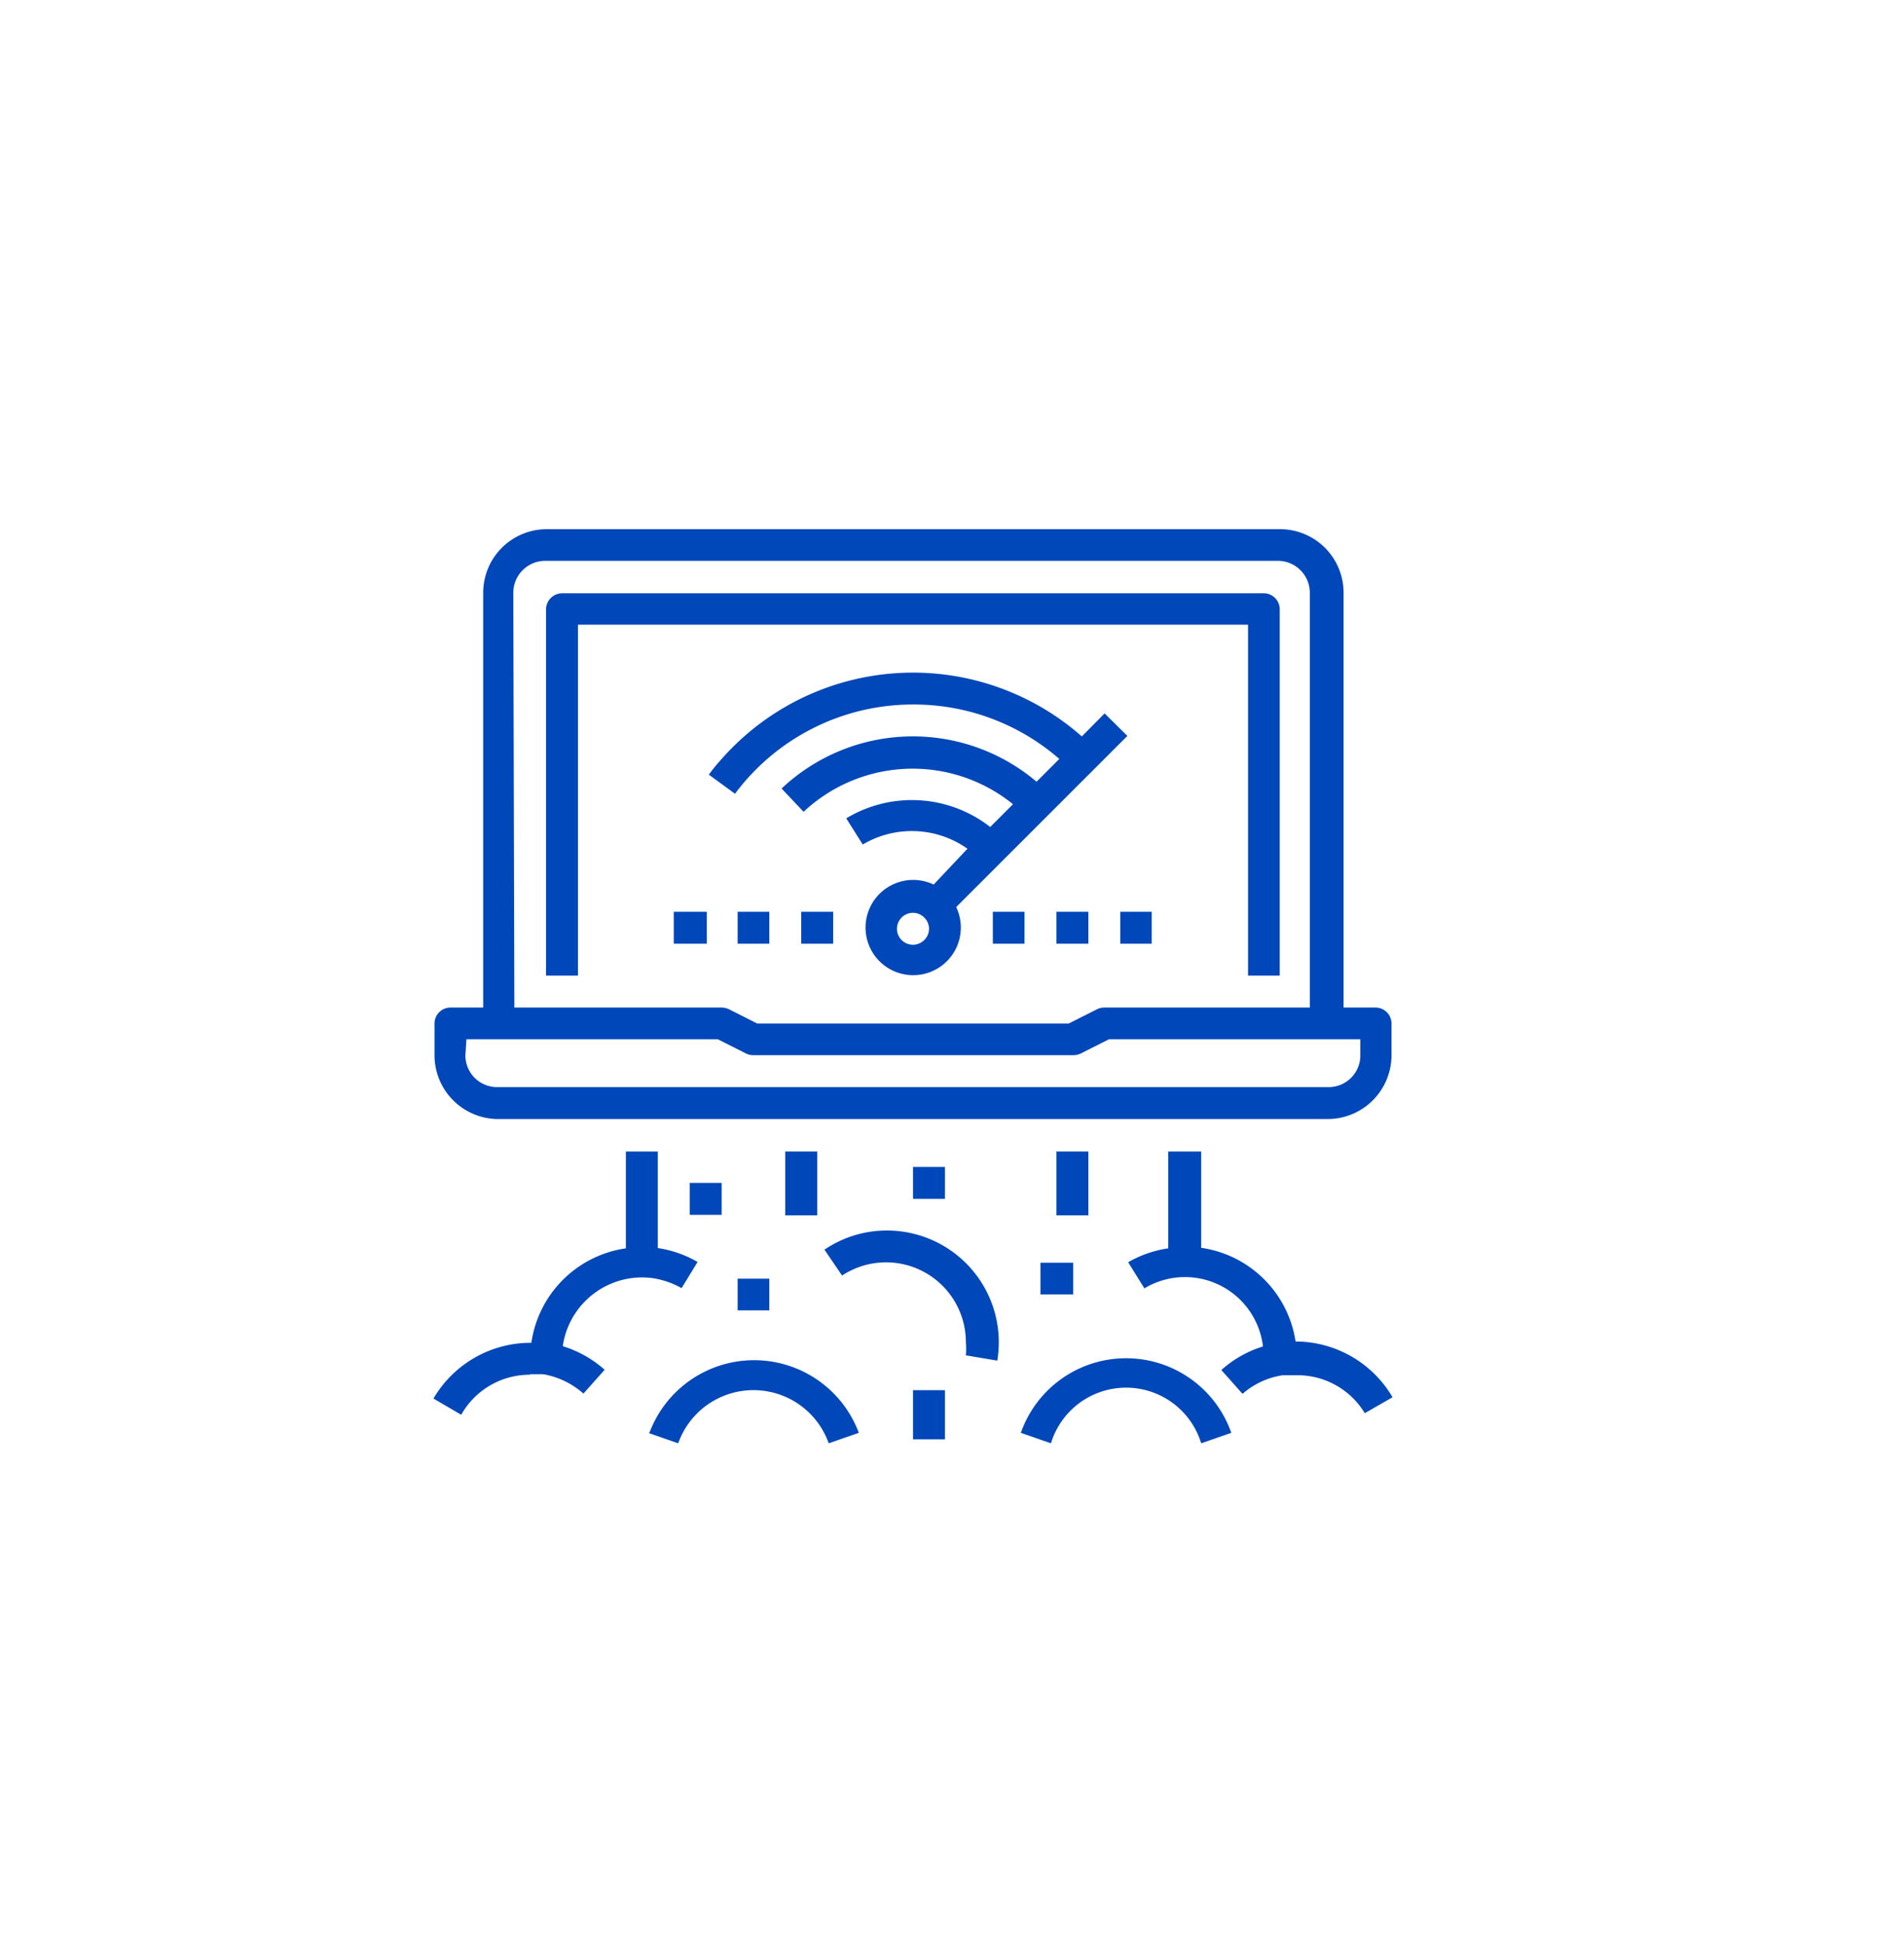
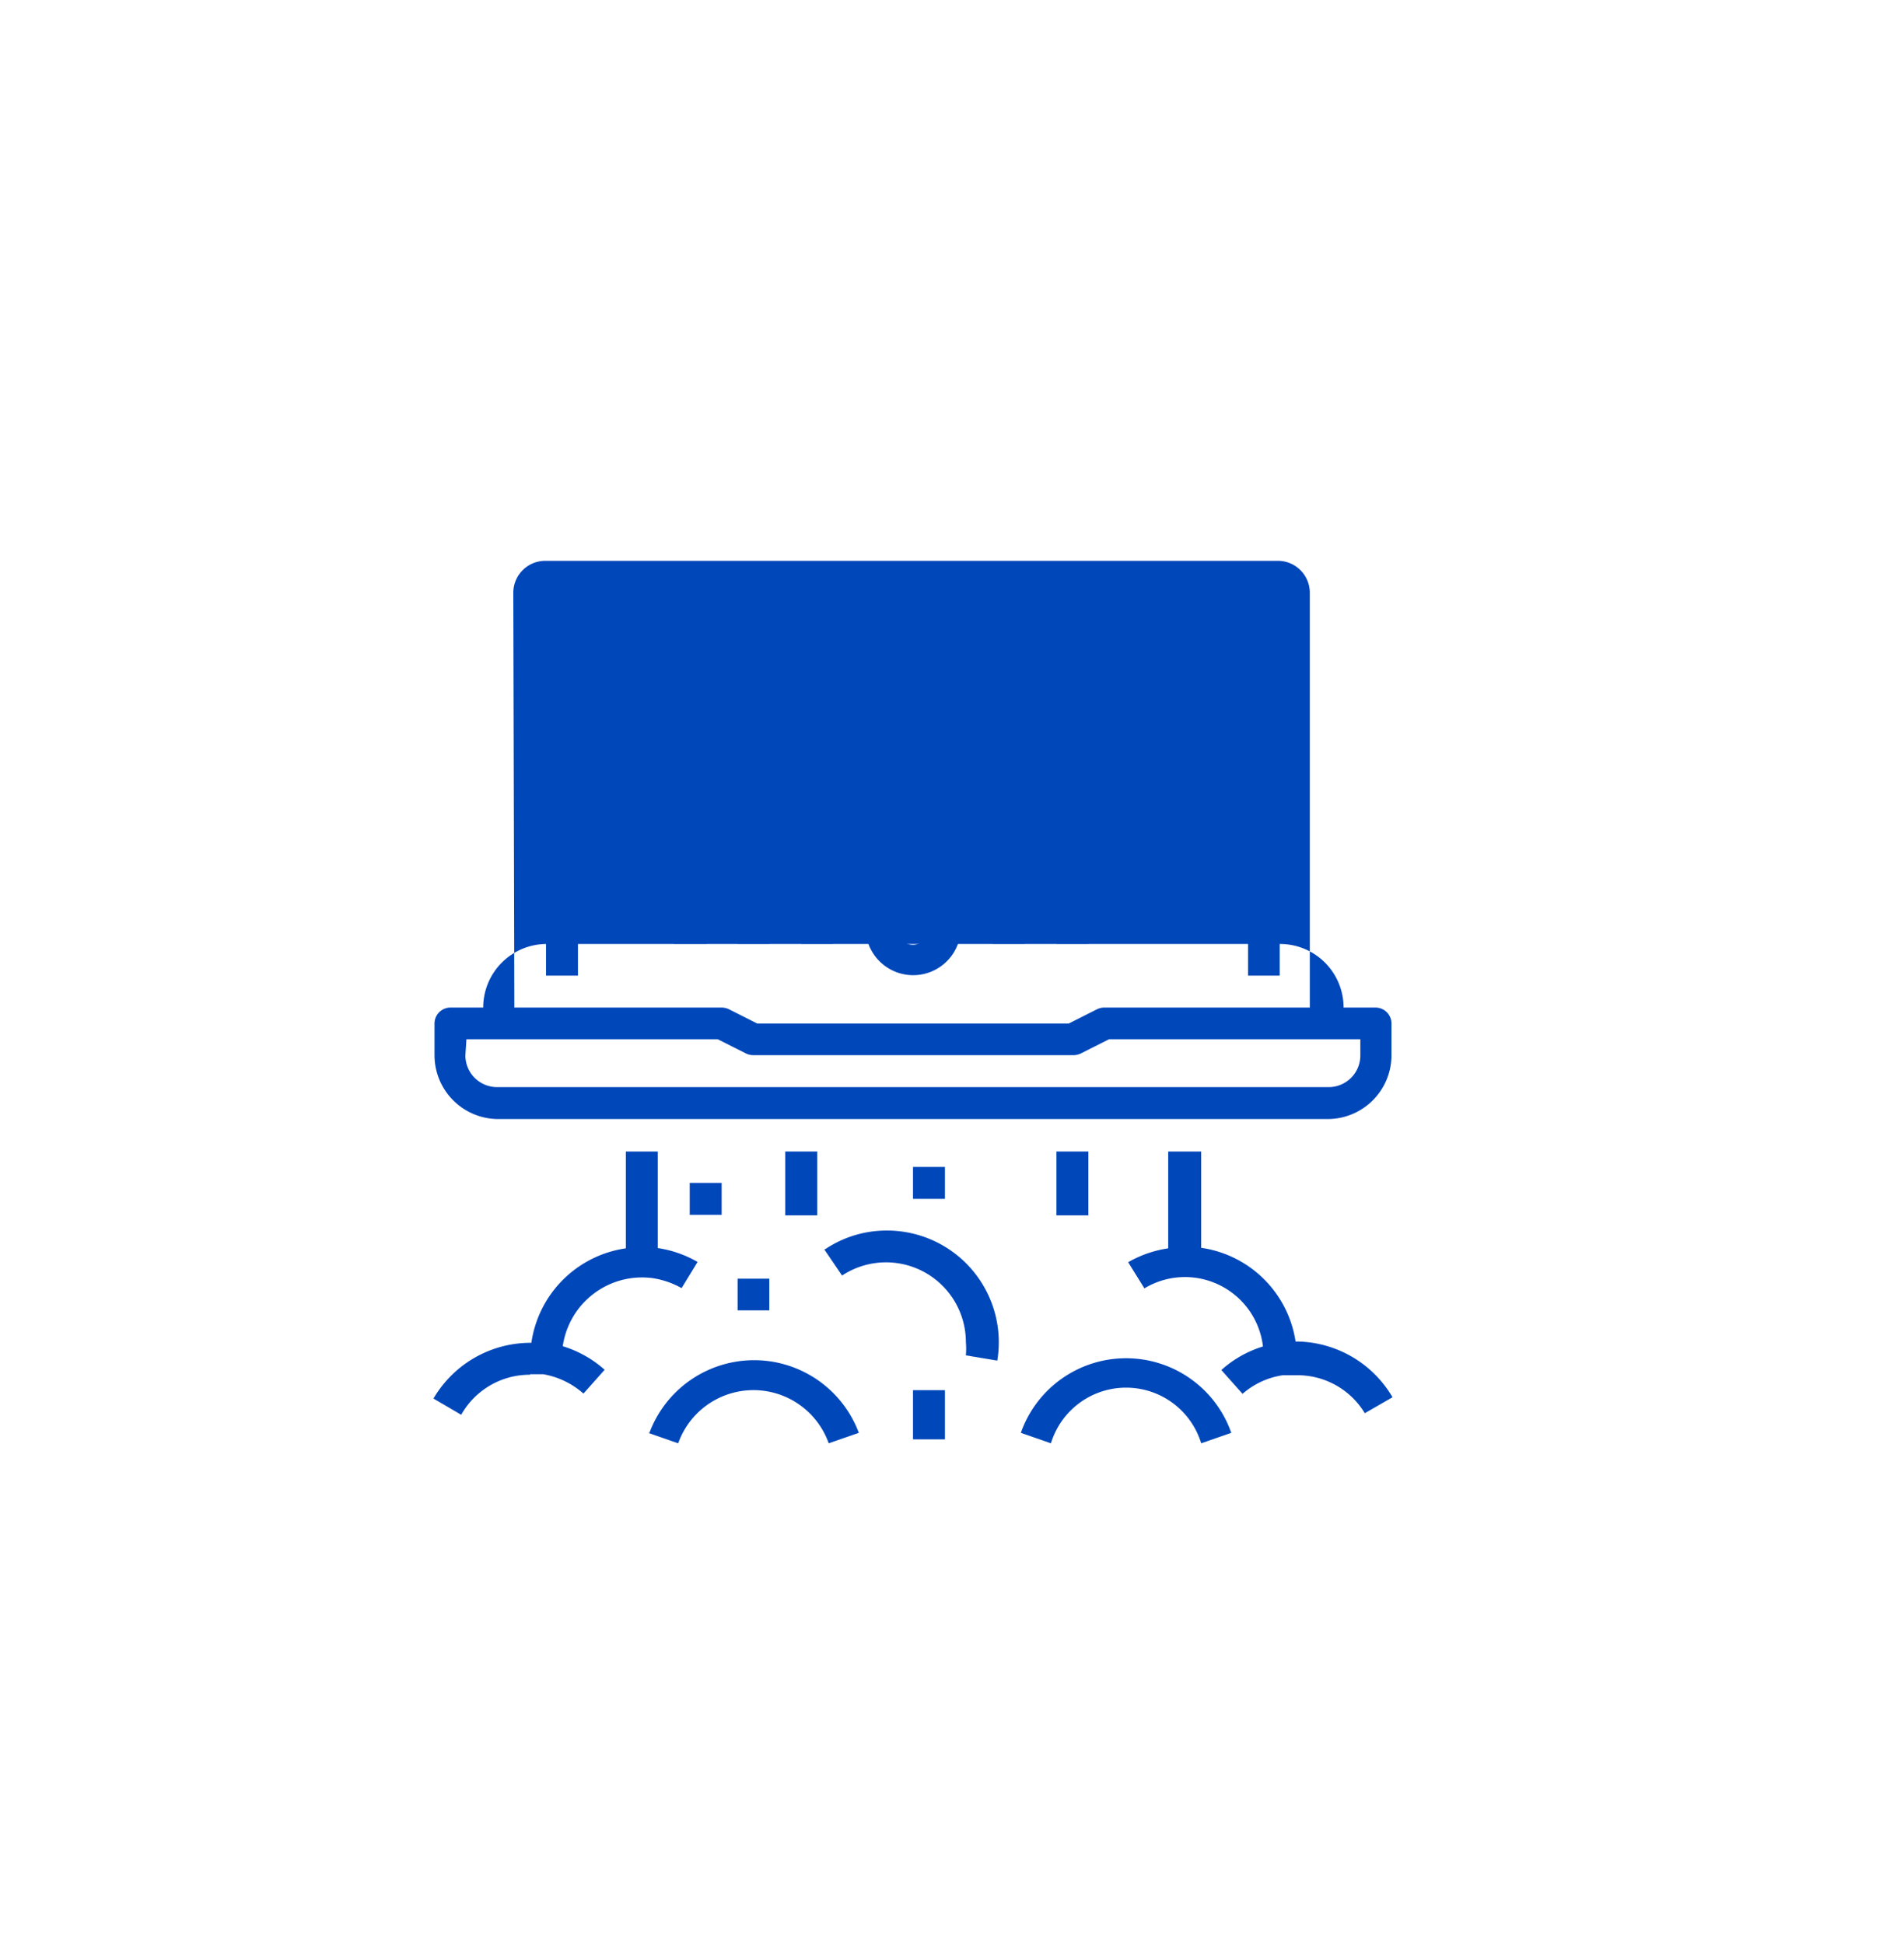
<svg xmlns="http://www.w3.org/2000/svg" id="Layer_1" data-name="Layer 1" viewBox="0 0 72.74 74.28">
  <defs>
    <style>.cls-1{fill:#0047ba;}</style>
  </defs>
  <g id="Outline">
    <path class="cls-1" d="M34.88,26.92A8.46,8.46,0,0,1,40.47,29l-.87.87a7.31,7.31,0,0,0-9.74.26l.84.89a6.09,6.09,0,0,1,8-.29l-.87.87a4.86,4.86,0,0,0-5.5-.33l.63,1a3.68,3.68,0,0,1,4,.16L35.67,33.8a1.82,1.82,0,1,0,.86.86l6.54-6.54-.87-.86-.87.88A9.75,9.75,0,0,0,27.57,29a7.11,7.11,0,0,0-.49.6l1,.73a8.47,8.47,0,0,1,6.83-3.41Zm.43,9a.61.61,0,1,1,0-.86.6.6,0,0,1,0,.86Z" />
-     <path class="cls-1" d="M19,42.76H50.72a2.44,2.44,0,0,0,2.44-2.44V39.11a.61.61,0,0,0-.61-.61H51.33V22.65a2.43,2.43,0,0,0-2.44-2.43h-28a2.43,2.43,0,0,0-2.43,2.43V38.5H17.21a.61.61,0,0,0-.61.61v1.21A2.44,2.44,0,0,0,19,42.76Zm.61-20.11a1.22,1.22,0,0,1,1.21-1.22h28a1.22,1.22,0,0,1,1.22,1.22V38.5H42.19a.63.63,0,0,0-.27.06l-1.09.55H28.93l-1.09-.55a.66.66,0,0,0-.27-.06H19.65ZM17.82,39.71h9.6l1.09.55a.67.67,0,0,0,.28.06H41a.67.67,0,0,0,.28-.06l1.09-.55h9.6v.61a1.21,1.21,0,0,1-1.22,1.22H19a1.21,1.21,0,0,1-1.22-1.22Z" />
+     <path class="cls-1" d="M19,42.76H50.72a2.44,2.44,0,0,0,2.44-2.44V39.11a.61.61,0,0,0-.61-.61H51.33a2.43,2.43,0,0,0-2.44-2.43h-28a2.43,2.43,0,0,0-2.43,2.43V38.5H17.21a.61.61,0,0,0-.61.61v1.21A2.44,2.44,0,0,0,19,42.76Zm.61-20.11a1.22,1.22,0,0,1,1.21-1.22h28a1.22,1.22,0,0,1,1.22,1.22V38.5H42.19a.63.63,0,0,0-.27.06l-1.09.55H28.93l-1.09-.55a.66.66,0,0,0-.27-.06H19.65ZM17.82,39.71h9.6l1.09.55a.67.67,0,0,0,.28.06H41a.67.67,0,0,0,.28-.06l1.09-.55h9.6v.61a1.21,1.21,0,0,1-1.22,1.22H19a1.21,1.21,0,0,1-1.22-1.22Z" />
    <path class="cls-1" d="M47.68,37.28h1.21v-14a.61.61,0,0,0-.61-.61H21.47a.62.62,0,0,0-.61.61v14h1.22V23.87h25.6Z" />
    <path class="cls-1" d="M30,44h1.22v2.44H30Z" />
    <path class="cls-1" d="M40.36,44h1.22v2.44H40.36Z" />
    <path class="cls-1" d="M34.88,53.12H36.1V55H34.88Z" />
    <path class="cls-1" d="M31.49,47.74l.68,1a3.05,3.05,0,0,1,4.73,2.54,2.92,2.92,0,0,1,0,.51l1.2.2a4.27,4.27,0,0,0-3.5-4.91,4.17,4.17,0,0,0-.71-.06,4.22,4.22,0,0,0-2.36.71Z" />
    <path class="cls-1" d="M24.76,54.75l1.15.4a3.05,3.05,0,0,1,5.75,0l1.15-.4a4.27,4.27,0,0,0-8,0Z" />
    <path class="cls-1" d="M43,51.9a4.26,4.26,0,0,0-4,2.85l1.15.4a3,3,0,0,1,5.74,0l1.15-.4a4.26,4.26,0,0,0-4-2.85Z" />
    <path class="cls-1" d="M20.25,52.51h.5a3.12,3.12,0,0,1,1.54.74l.81-.91a4.3,4.3,0,0,0-1.6-.9,3.06,3.06,0,0,1,3.44-2.6,3.27,3.27,0,0,1,1.1.38l.61-1a4.3,4.3,0,0,0-1.52-.53V44H23.91v3.7a4.26,4.26,0,0,0-3.61,3.61h-.05a4.3,4.3,0,0,0-3.69,2.13l1.06.62a3,3,0,0,1,2.63-1.53Z" />
    <path class="cls-1" d="M49.5,51.29h0a4.26,4.26,0,0,0-3.61-3.61V44H44.63v3.7a4.35,4.35,0,0,0-1.53.53l.62,1a3,3,0,0,1,4.53,2.22,4.26,4.26,0,0,0-1.59.9l.81.91A3,3,0,0,1,49,52.55h.49A3,3,0,0,1,52.14,54l1.06-.61a4.3,4.3,0,0,0-3.7-2.13Z" />
    <path class="cls-1" d="M28.18,48.86h1.21v1.21H28.18Z" />
-     <path class="cls-1" d="M39.75,48.25H41v1.21H39.75Z" />
    <path class="cls-1" d="M26.35,45.2h1.22v1.22H26.35Z" />
    <path class="cls-1" d="M34.88,44.59H36.1v1.22H34.88Z" />
    <path class="cls-1" d="M25.74,34.84H27v1.22H25.74Z" />
    <path class="cls-1" d="M28.18,34.84h1.21v1.22H28.18Z" />
    <path class="cls-1" d="M30.61,34.84h1.22v1.22H30.61Z" />
    <path class="cls-1" d="M37.93,34.84h1.21v1.22H37.93Z" />
    <path class="cls-1" d="M40.36,34.84h1.22v1.22H40.36Z" />
-     <path class="cls-1" d="M42.8,34.84H44v1.22H42.8Z" />
  </g>
</svg>